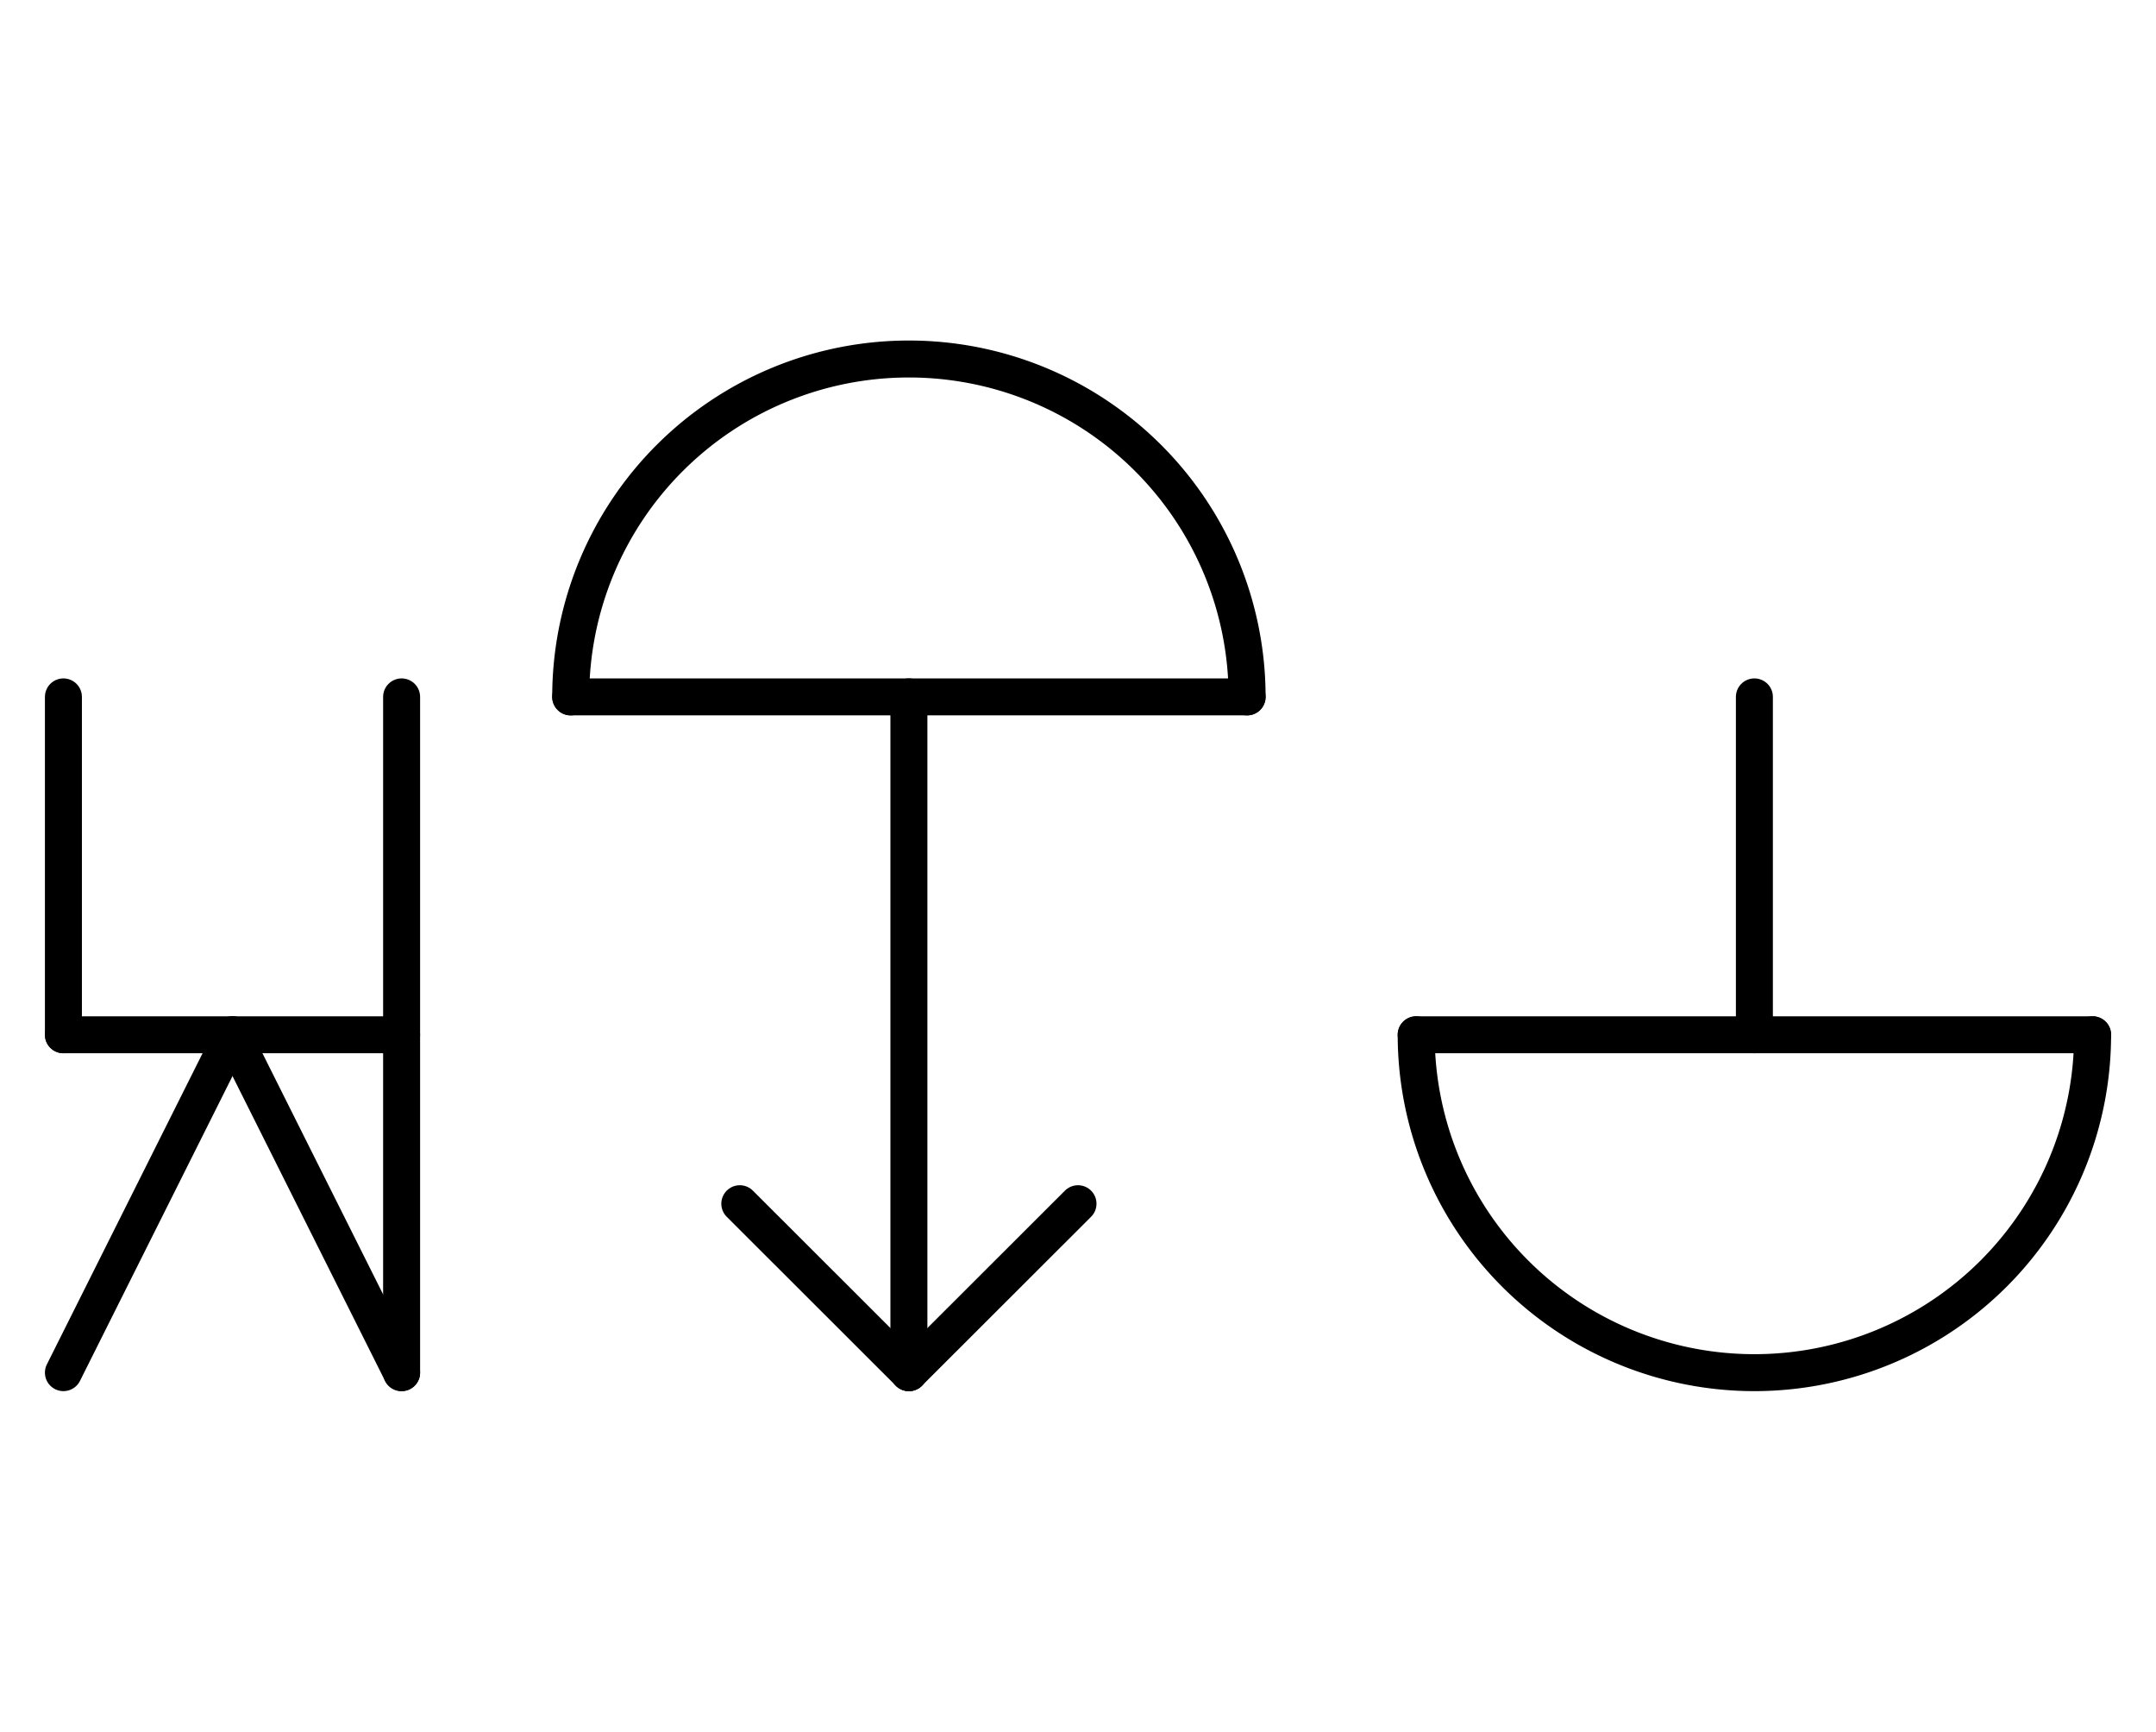
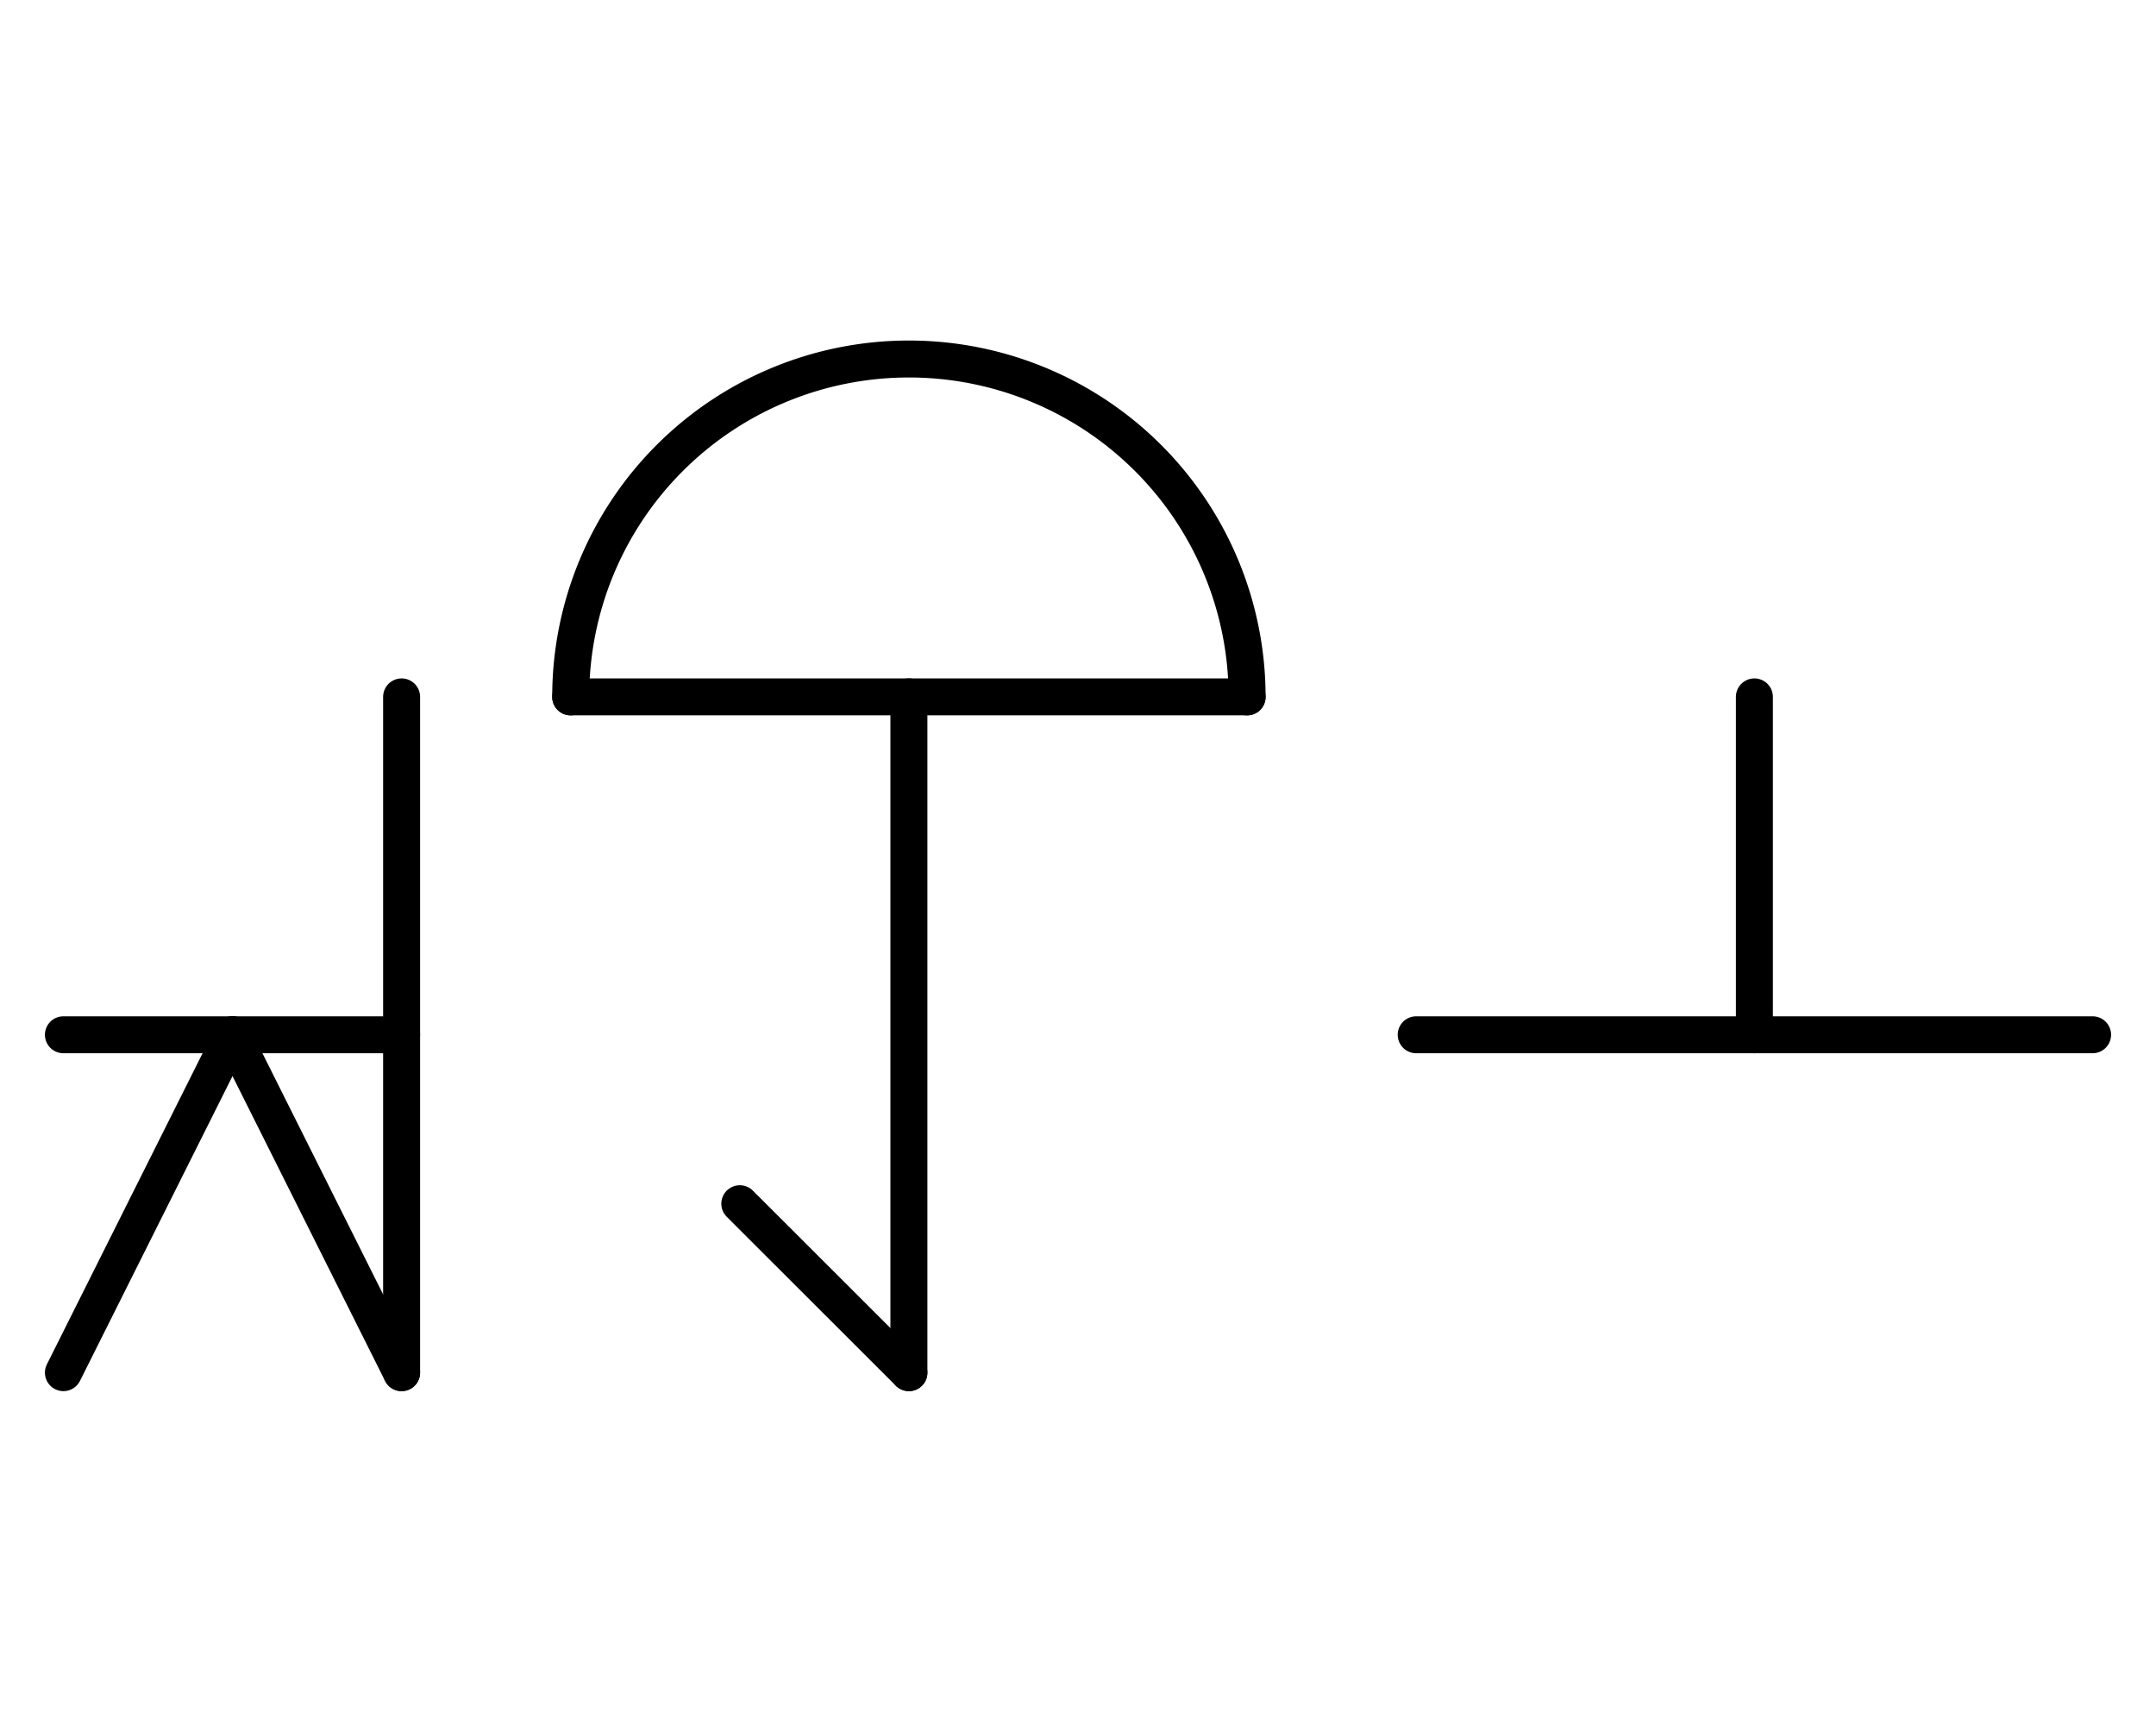
<svg xmlns="http://www.w3.org/2000/svg" fill-rule="evenodd" height="4.542in" preserveAspectRatio="none" stroke-linecap="round" viewBox="0 0 408 328" width="5.656in">
  <style type="text/css">
.brush0 { fill: rgb(255,255,255); }
.pen0 { stroke: rgb(0,0,0); stroke-width: 1; stroke-linejoin: round; }
.font0 { font-size: 11px; font-family: "MS Sans Serif"; }
.pen1 { stroke: rgb(0,0,0); stroke-width: 7; stroke-linejoin: round; }
.brush1 { fill: none; }
.font1 { font-weight: bold; font-size: 16px; font-family: System, sans-serif; }
</style>
  <g>
    <path class="pen1" d="M 236.0,132.0 A 64.0,64.0 0 1 0 108.0,132.0" fill="none" />
    <line class="pen1" fill="none" x1="108" x2="236" y1="132" y2="132" />
    <line class="pen1" fill="none" x1="172" x2="172" y1="132" y2="260" />
    <line class="pen1" fill="none" x1="172" x2="140" y1="260" y2="228" />
-     <line class="pen1" fill="none" x1="172" x2="204" y1="260" y2="228" />
    <line class="pen1" fill="none" x1="268" x2="396" y1="196" y2="196" />
-     <path class="pen1" d="M 268.0,196.0 A 64.0,64.0 0 0 0 396.0,196.0" fill="none" />
    <line class="pen1" fill="none" x1="332" x2="332" y1="132" y2="196" />
    <line class="pen1" fill="none" x1="12" x2="44" y1="260" y2="196" />
    <line class="pen1" fill="none" x1="44" x2="76" y1="196" y2="260" />
    <line class="pen1" fill="none" x1="76" x2="76" y1="132" y2="260" />
    <line class="pen1" fill="none" x1="12" x2="76" y1="196" y2="196" />
-     <line class="pen1" fill="none" x1="12" x2="12" y1="132" y2="196" />
  </g>
</svg>